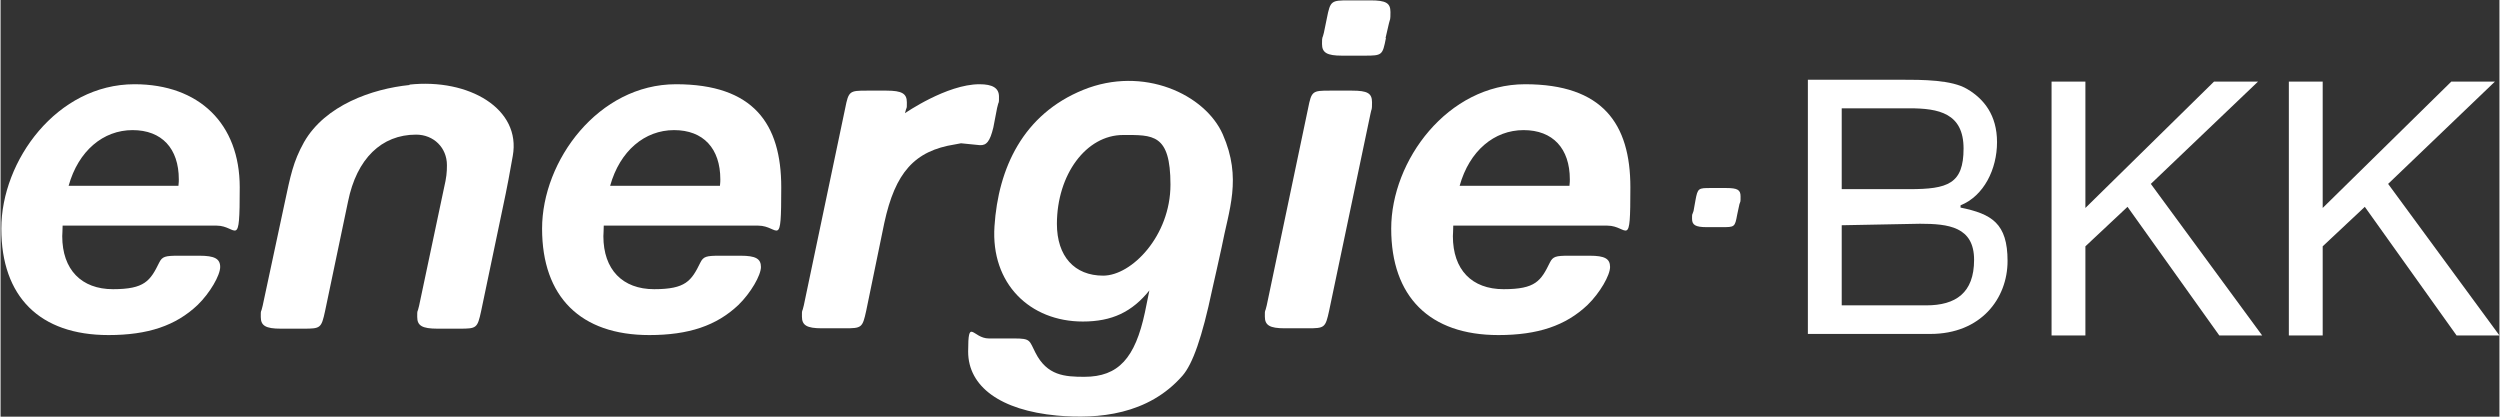
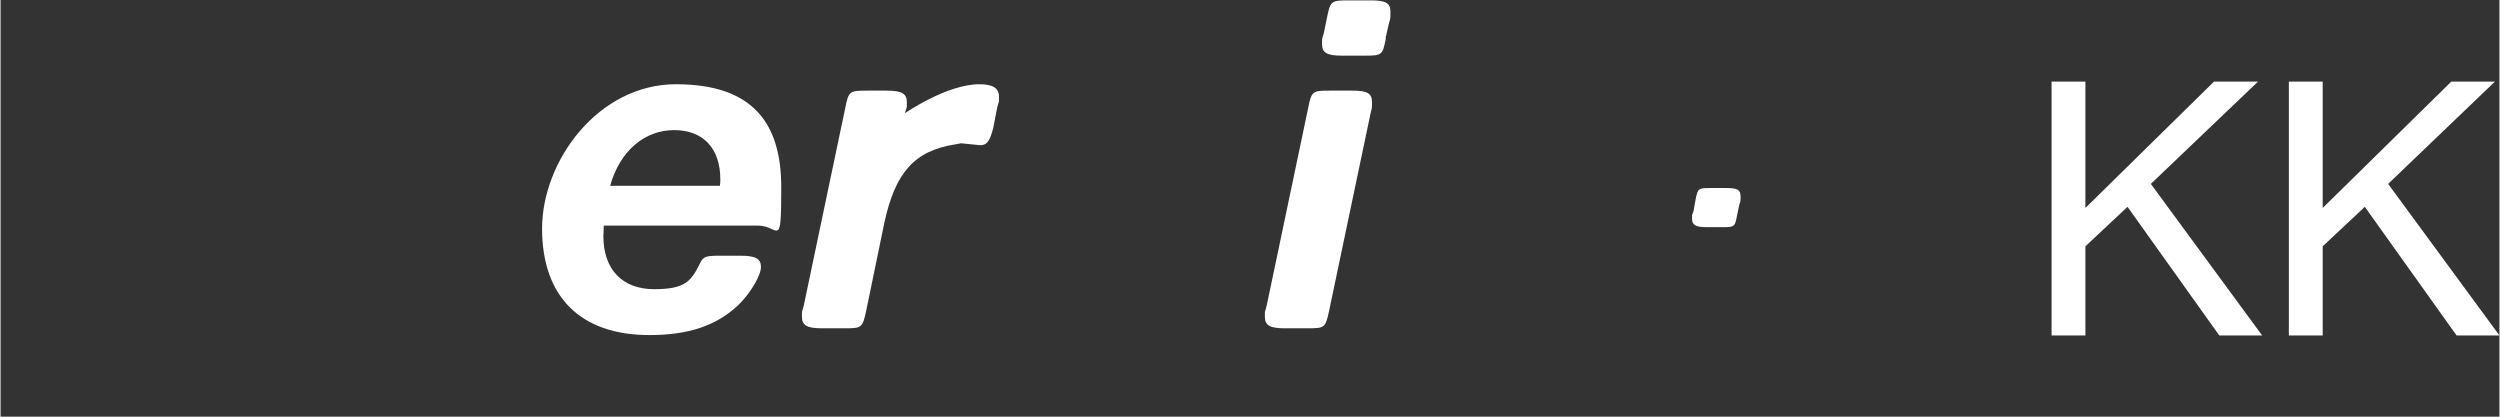
<svg xmlns="http://www.w3.org/2000/svg" id="Ebene_1" version="1.1" viewBox="0 0 664.5 110.8" width="432" height="72">
  <rect x="0" y="0" width="664.5" height="110.8" fill="#333333" stroke="none" />
  <defs>
    <style>
      .st0 {
        fill: #fff;
      }
    </style>
  </defs>
  <polygon class="st0" points="545.4 89.2 554.4 89.2 554.4 65.5 565.6 55 590 89.2 601.4 89.2 571.8 48.9 600.3 21.7 588.6 21.7 554.4 55.3 554.4 21.7 545.4 21.7 545.4 89.2" />
  <polygon class="st0" points="608.5 89.2 617.5 89.2 617.5 65.5 628.7 55 653.1 89.2 664.5 89.2 634.9 48.9 663.3 21.7 651.7 21.7 617.5 55.3 617.5 21.7 608.5 21.7 608.5 89.2" />
-   <path class="st0" d="M108.7,22.5c15.8-1.7,29.8,6.4,27.5,19-.4,2.5-1.7,9.4-2.6,13.5l-5.8,27.7c-1,4.6-1.2,4.7-5.8,4.7h-5.8c-4.1,0-5.4-.8-5.4-3.1s0-.7.5-3l6.6-31.2c.7-3,.8-4.3.8-6.2,0-4.6-3.5-8.1-8.2-8.1-9.2,0-15.8,6.4-18.1,17.8l-6.1,29.1c-1,4.6-1.2,4.7-5.8,4.7h-6c-4,0-5.3-.8-5.3-3.1s0-.7.5-3l5.8-27.1c1.6-7.5,2.3-11.2,5.2-16.4,5.6-9.8,18.1-14.2,28.1-15.2" />
-   <path class="st0" d="M47.3,49.4c.1-.8.1-1.4.1-1.7,0-8.2-4.5-13.1-12.3-13.1s-14.4,5.5-17,14.8h29.2ZM16.5,60c0,1.2-.1,2.4-.1,2.8,0,8.9,5.1,14.1,13.5,14.1s9.9-2.2,12.3-7.1c.8-1.6,1.6-1.8,5.1-1.8h5.6c4,0,5.5.8,5.5,3s-2.7,6.9-6,10.1c-5.8,5.5-13.2,8-23.7,8-18.3,0-28.5-10.2-28.5-28.3S15,22.4,35.6,22.4c17.2,0,28,10.5,28,27.4s-.7,10.2-6.1,10.2H16.5Z" />
  <path class="st0" d="M191.3,49.4c.1-.8.1-1.4.1-1.7,0-8.2-4.5-13.1-12.3-13.1s-14.4,5.5-17,14.8h29.2ZM160.4,60c0,1.2-.1,2.4-.1,2.8,0,8.9,5.1,14.1,13.5,14.1s9.9-2.2,12.3-7.1c.8-1.6,1.6-1.8,5.1-1.8h5.6c4,0,5.4.8,5.4,3s-2.7,6.9-6,10.1c-5.8,5.5-13.2,8-23.7,8-18.3,0-28.5-10.2-28.5-28.3s15-38.4,35.6-38.4,28,10.5,28,27.4-.6,10.2-6.1,10.2h-41.1Z" />
  <path class="st0" d="M260.3,22.4c3.5,0,5.2,1,5.2,3.3s0,.7-.5,3l-1,5.2c-.9,3.7-1.8,4.8-3.6,4.7l-5-.5c-.1,0-.6.1-1.6.3-10.8,1.7-15.9,7.5-18.8,20.9l-4.8,23.3c-1,4.6-1.2,4.7-5.8,4.7h-6c-4,0-5.3-.8-5.3-3.1s0-.7.5-3l11-52.4c.9-4.6,1.2-4.7,5.7-4.7h5.3c4.1,0,5.4.8,5.4,3.1s0,.7-.5,2.9c0,0,11.1-7.7,19.8-7.7" />
-   <path class="st0" d="M280.9,59.5c0,8.7,4.7,13.8,12.3,13.8s17.9-10.6,17.9-24.2-4.7-13.2-12.6-13.2c-9.8,0-17.6,10.5-17.6,23.7M305.6,77.1c-4.7,5.9-10.1,8.4-17.8,8.4-14.1,0-24.5-10.1-23.5-25.3,1-15.5,7.6-29.8,23.6-36.3,16-6.5,32.4,1.2,37.1,11.8,5.2,11.8,1.6,20.1-.3,30.1-.1.6-2.5,11.2-2.5,11.2-2.7,12.8-5.2,19.8-7.9,22.9-9.1,10.4-22.4,11.6-33.4,10.6-15-1.4-23.6-7.7-23.6-17s1.2-3.5,5.5-3.5h6.7c4.5,0,4,.5,5.7,3.8,3.1,6.1,7.8,6.4,13,6.4,9.1,0,13.5-5,16.1-17.1l1.2-5.9Z" />
  <path class="st0" d="M368.4,10.1c-.9,4.6-1,4.7-5.7,4.7h-6c-4,0-5.3-.8-5.3-3.1s.1-1.2.5-3l.8-3.9c.9-4.6,1.2-4.7,5.8-4.7h5.8c4.1,0,5.3.7,5.3,3.1s-.1,1.7-.4,3l-.9,3.9Z" />
  <path class="st0" d="M353.3,82.6c-1,4.6-1.2,4.7-5.8,4.7h-6c-4,0-5.3-.8-5.3-3.1s0-.7.5-3l11-52.4c.9-4.6,1.2-4.7,5.7-4.7h6c4.1,0,5.3.7,5.3,3.1s-.1,1.4-.4,3l-11,52.4Z" />
-   <path class="st0" d="M417.2,49.4c.1-.8.1-1.4.1-1.7,0-8.2-4.5-13.1-12.3-13.1s-14.4,5.5-17,14.8h29.2ZM386.3,60c0,1.2-.1,2.4-.1,2.8,0,8.9,5,14.1,13.5,14.1s9.9-2.2,12.3-7.1c.8-1.6,1.6-1.8,5-1.8h5.6c4,0,5.4.8,5.4,3s-2.7,6.9-6,10.1c-5.8,5.5-13.2,8-23.7,8-18.3,0-28.5-10.2-28.5-28.3s15-38.4,35.6-38.4,28,10.5,28,27.4-.6,10.2-6.1,10.2h-41.1Z" />
  <path class="st0" d="M461.8,57.1c-.6,3.3-.7,3.3-4,3.3h-4.2c-2.9,0-3.8-.6-3.8-2.2s0-.8.4-2.1l.5-2.8c.6-3.3.8-3.3,4.1-3.3h4.1c3,0,3.8.5,3.8,2.2s0,1.2-.3,2.1l-.6,2.8Z" />
-   <path class="st0" d="M489.6,28.8h18c7.8,0,14.4,1.3,14.4,10.7s-4.2,10.8-14.4,10.8h-18v-21.5ZM480.6,88.8h32.6c13.4,0,20.5-9.4,20.5-19.4s-4.2-12.5-12.5-14.2v-.6c6.2-2.5,9.7-9.6,9.7-16.8s-3.5-11.5-7.9-14.1c-4.1-2.5-11.9-2.5-17.9-2.5h-24.5v67.5ZM489.5,59.9l20.9-.4c7.6,0,14.4.8,14.4,9.6s-4.9,12.1-12.7,12.1h-22.5v-23.3,2Z" />
</svg>